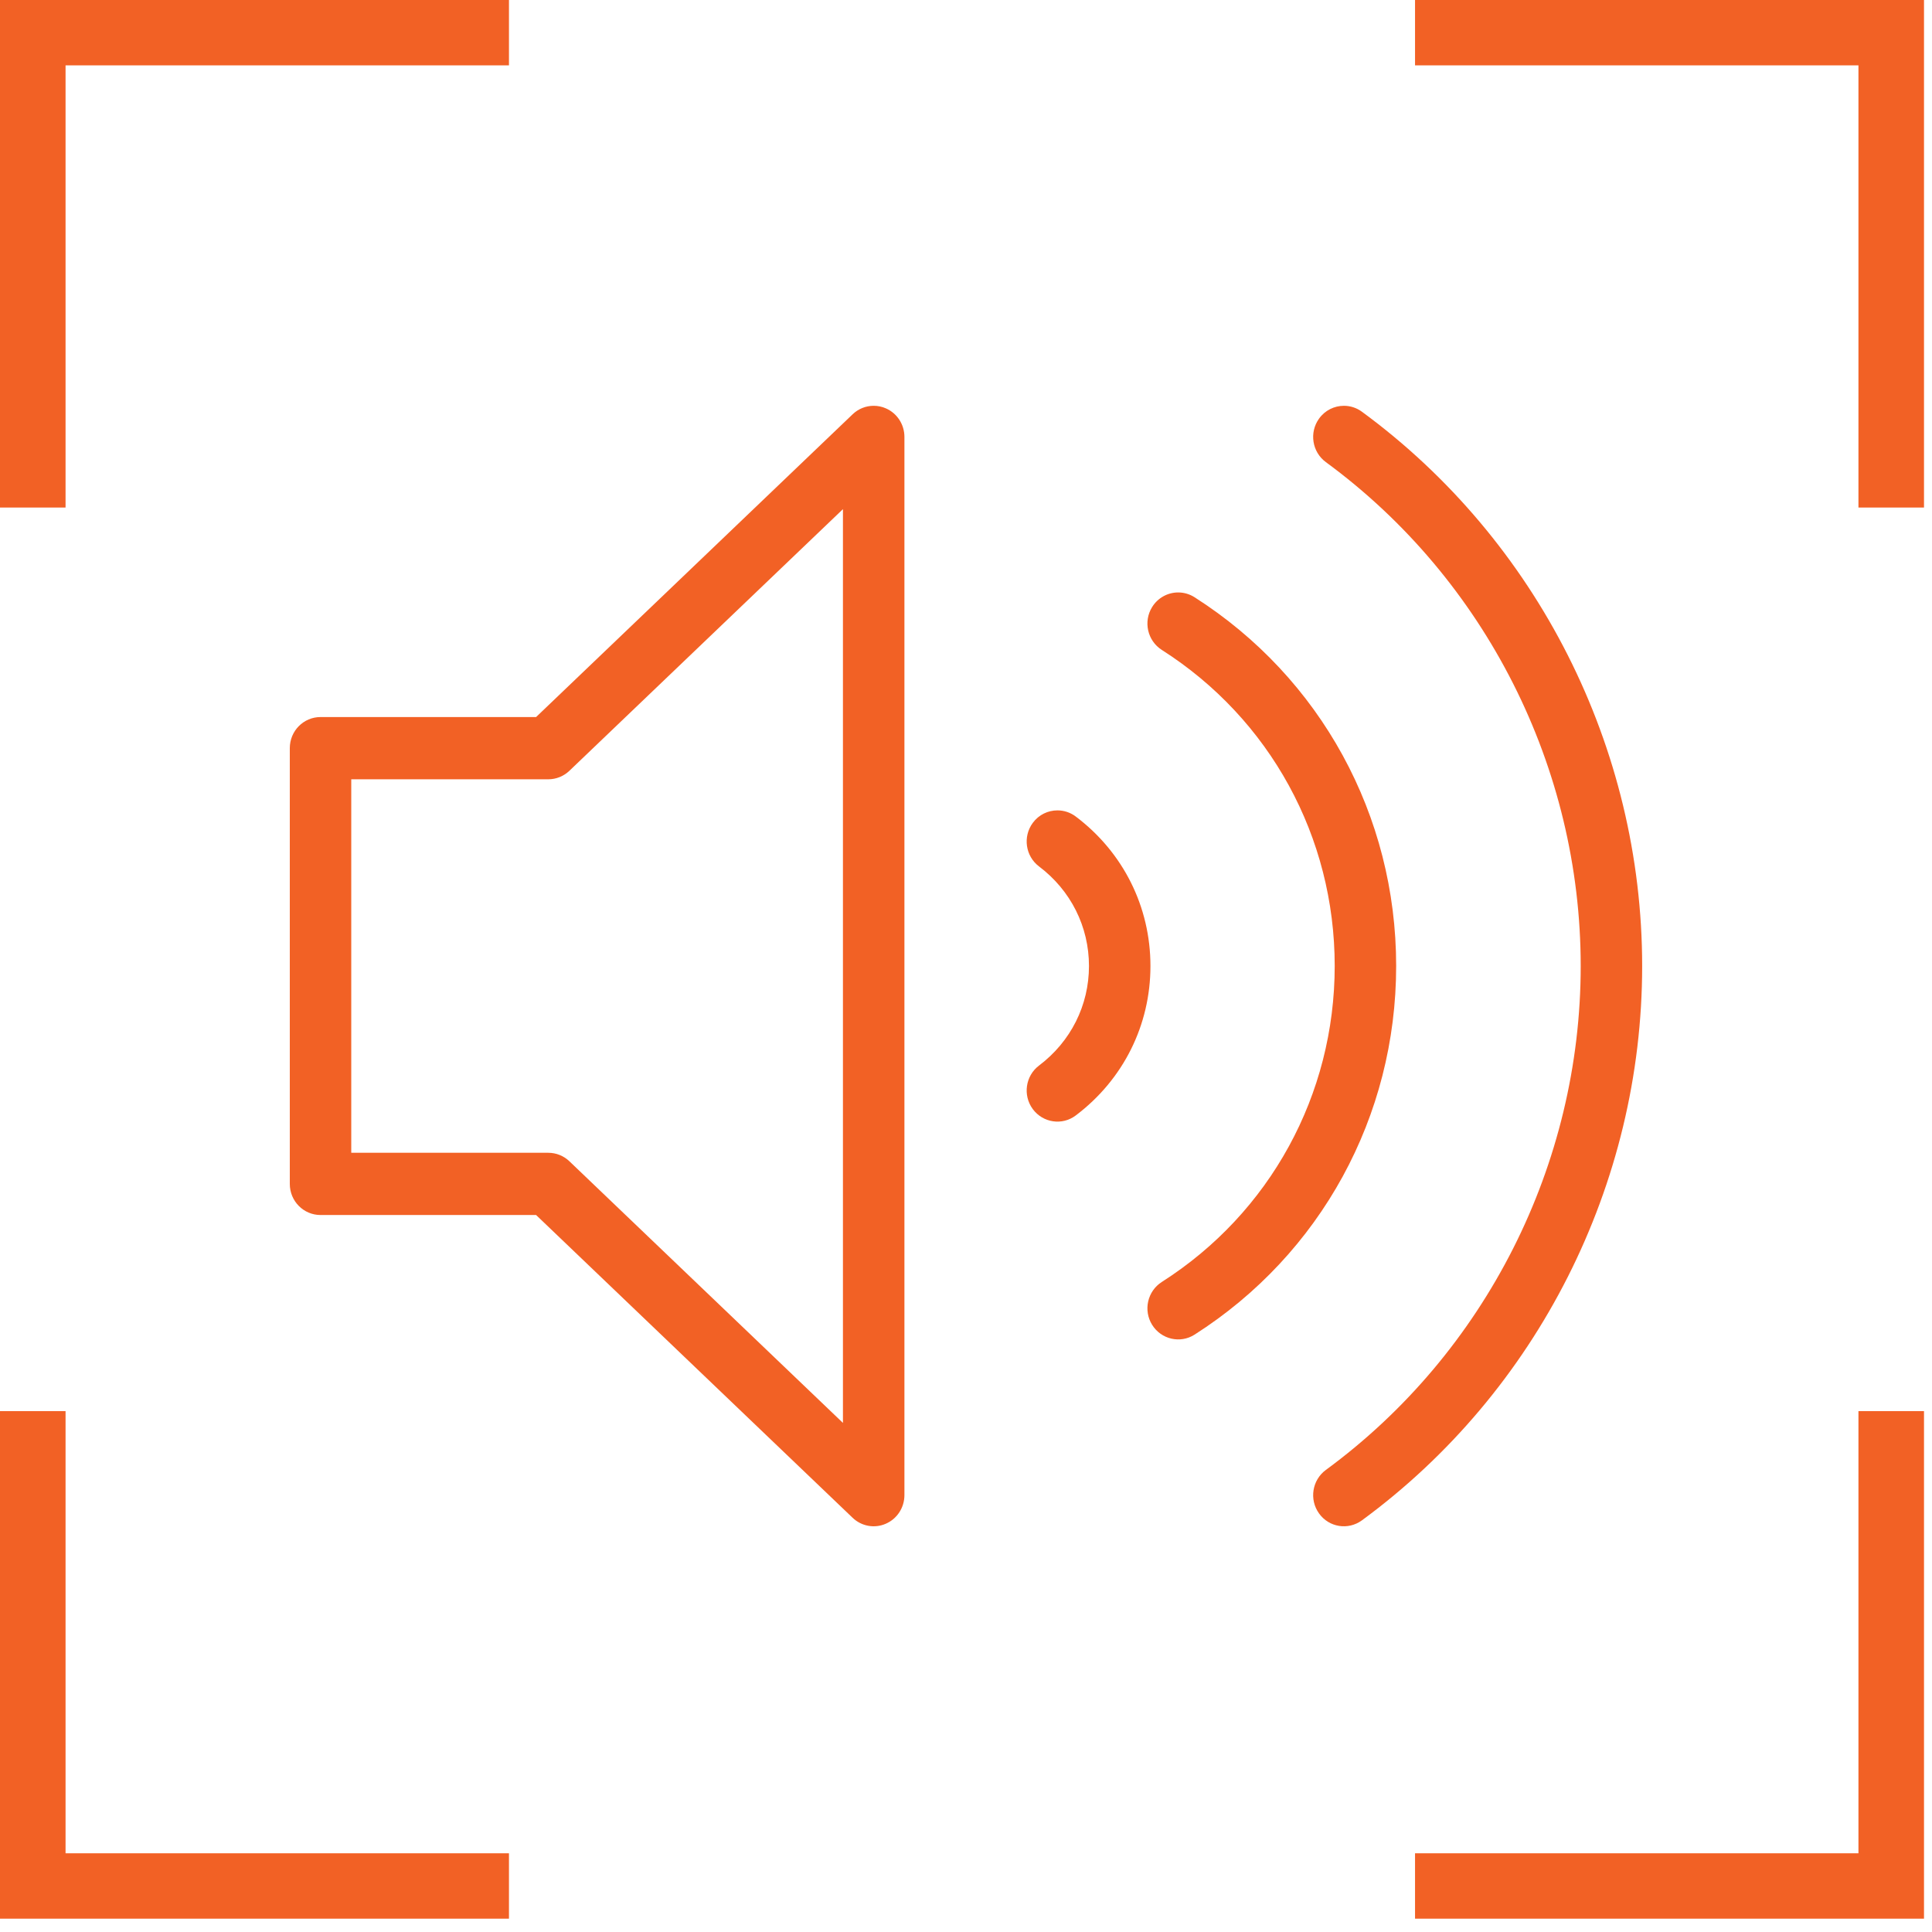
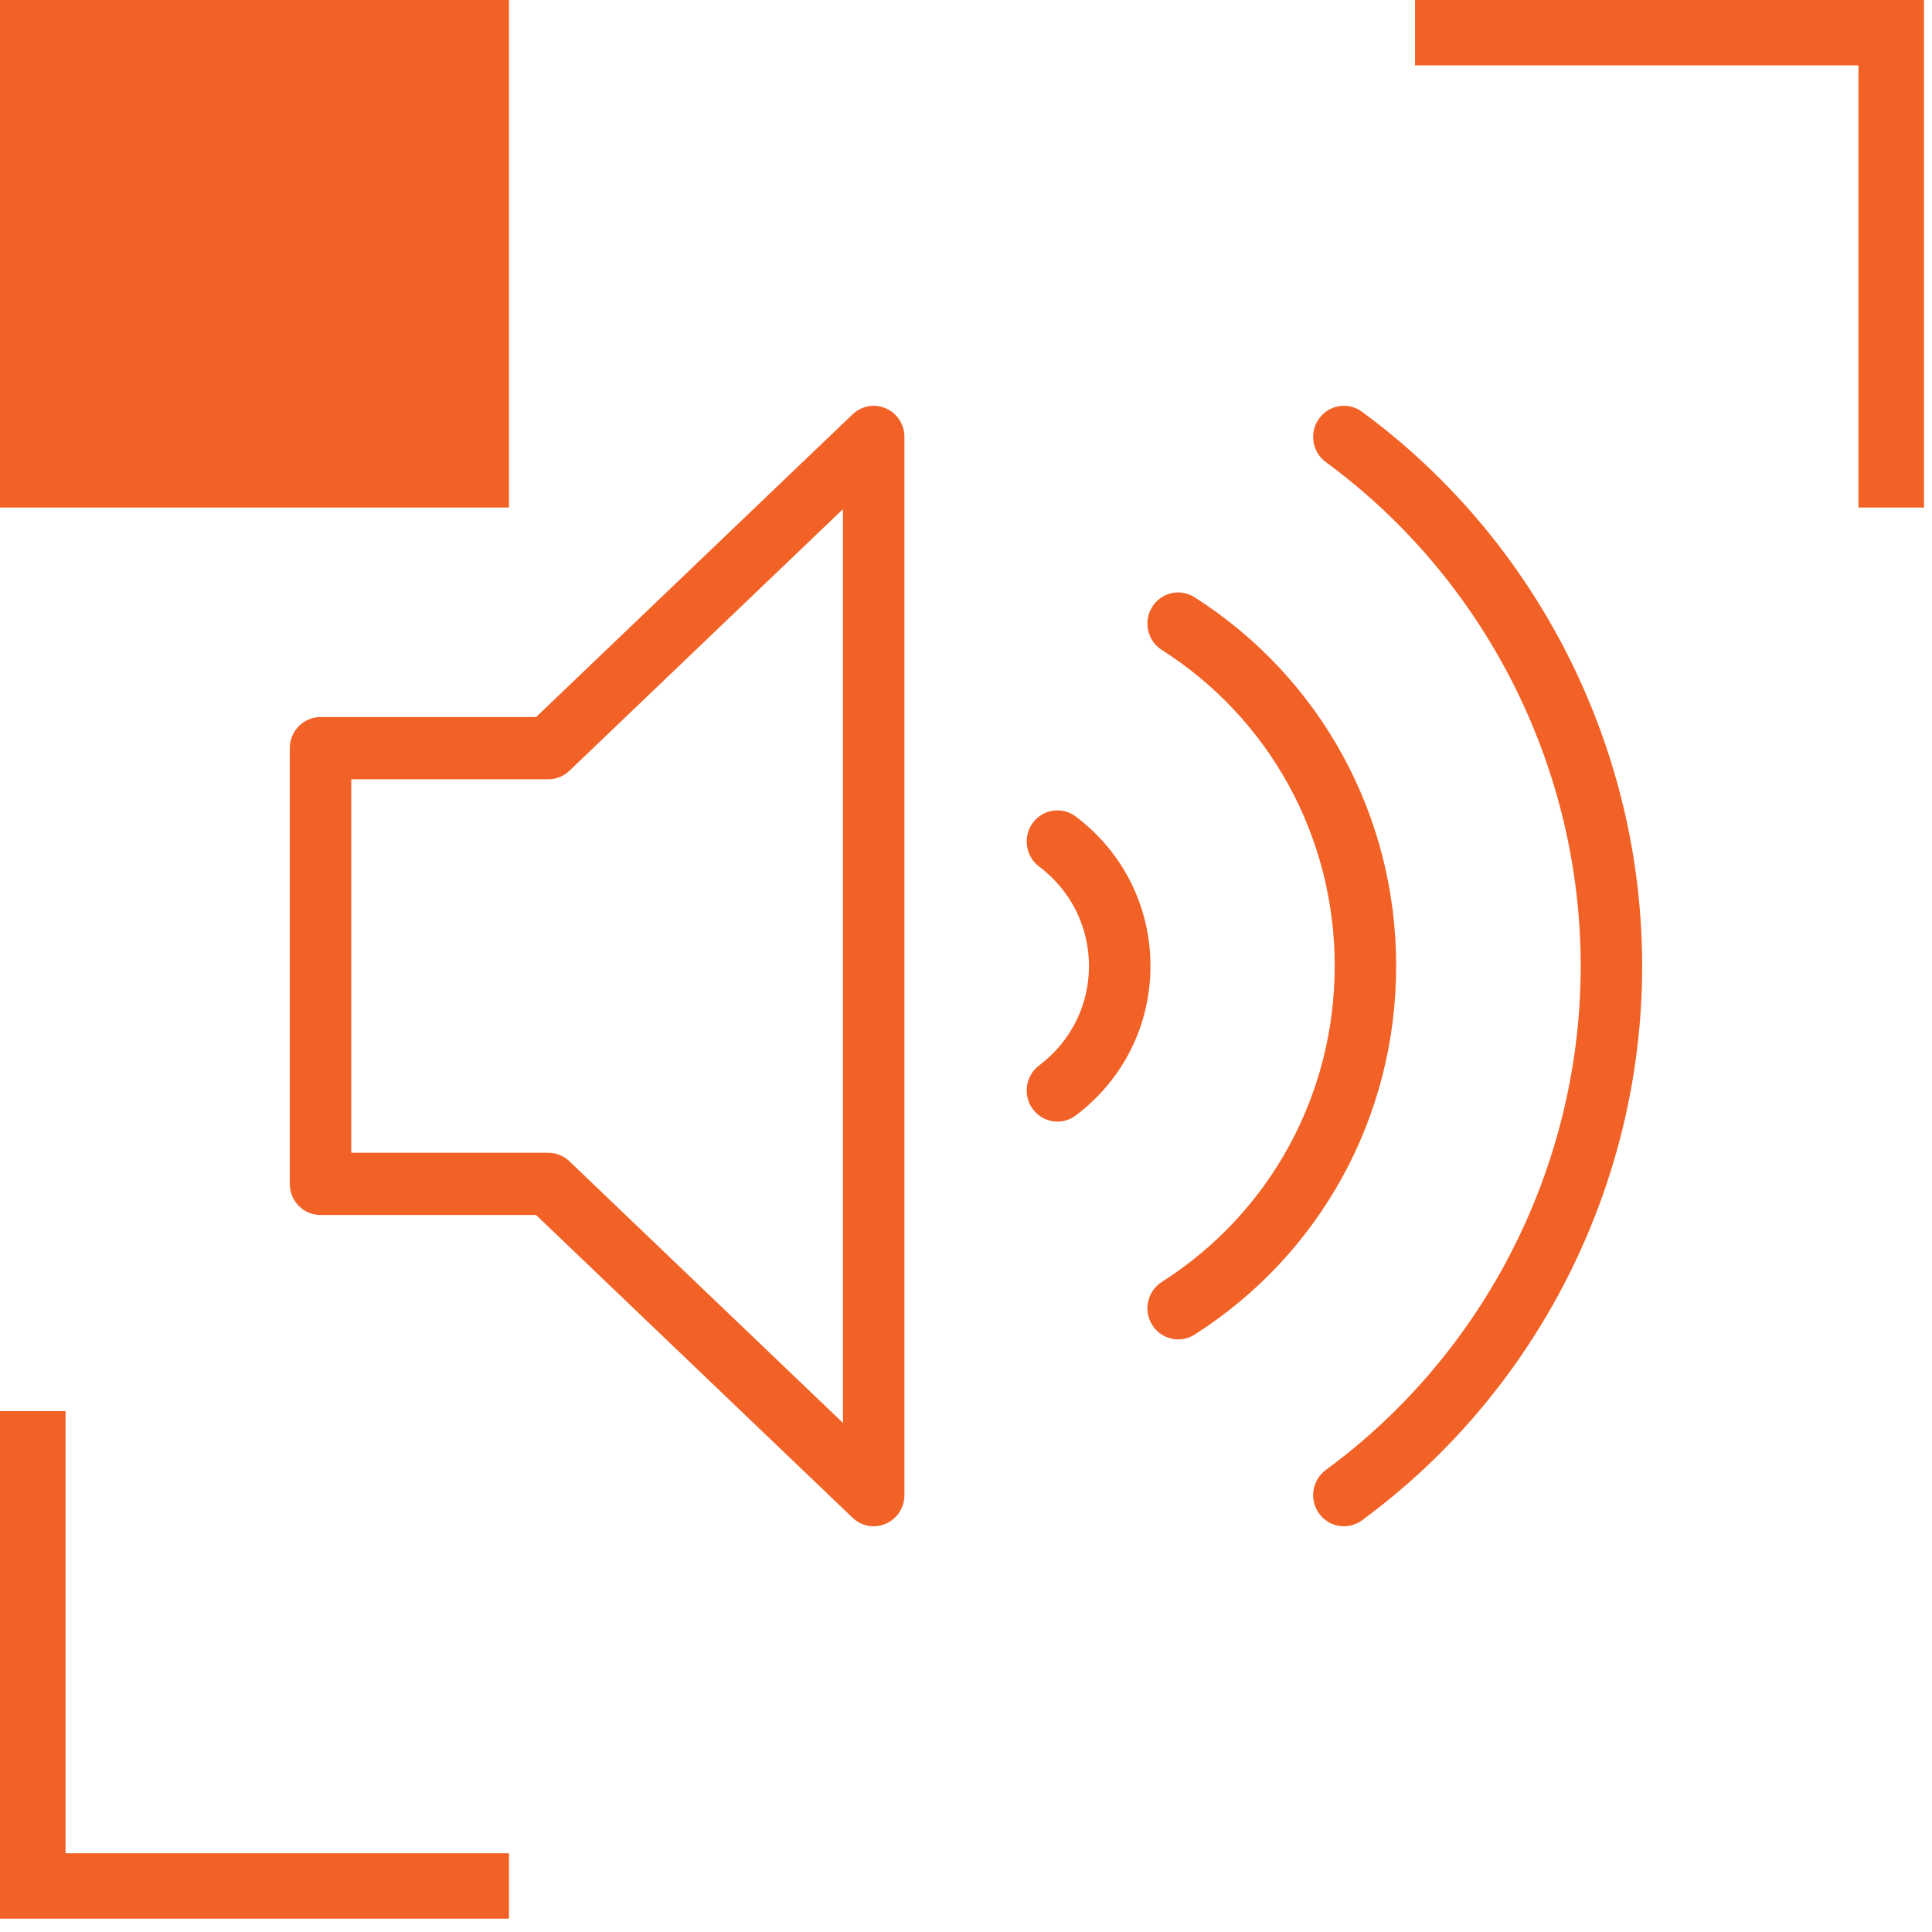
<svg xmlns="http://www.w3.org/2000/svg" width="100" height="100" viewBox="0 0 100 100" fill="none">
  <g clip-path="url(#clip0_4328_4416)">
    <path d="M0 73.039V99.31H26.344V95.926H3.393V73.039H0Z" fill="#F26125" />
-     <path d="M96.193 73.039V95.926H73.242V99.31H99.586V73.039H96.193Z" fill="#F26125" />
-     <path d="M26.344 0H0V26.27H3.393V3.383H26.344V0Z" fill="#F26125" />
+     <path d="M26.344 0H0V26.27H3.393H26.344V0Z" fill="#F26125" />
    <path d="M99.586 26.27V0H73.242V3.383H96.193V26.27H99.586Z" fill="#F26125" />
    <path d="M45.851 78.867C45.273 79.124 44.591 79.002 44.13 78.559L27.748 62.889H16.591C15.711 62.889 15 62.169 15 61.279V38.725C15 37.834 15.711 37.114 16.591 37.114H27.748L44.13 21.445C44.431 21.155 44.824 21.004 45.222 21.004C45.435 21.004 45.649 21.046 45.851 21.136C46.435 21.389 46.813 21.971 46.813 22.615V77.388C46.812 78.032 46.435 78.614 45.851 78.867ZM43.631 26.353L29.473 39.895C29.177 40.178 28.786 40.336 28.381 40.336H18.181V59.668H28.381C28.786 59.668 29.177 59.825 29.473 60.108L43.631 73.65V26.353Z" fill="#F26125" />
    <path d="M70.493 78.693C69.775 79.217 68.783 79.053 68.272 78.334C67.756 77.614 67.915 76.607 68.626 76.084C76.887 70.024 81.817 60.273 81.817 50.002C81.817 39.73 76.886 29.979 68.626 23.919C67.915 23.397 67.756 22.39 68.272 21.67C68.582 21.235 69.069 21.004 69.561 21.004C69.884 21.004 70.21 21.103 70.493 21.311C79.575 27.975 84.998 38.701 84.998 50.002C84.998 61.302 79.575 72.029 70.493 78.693Z" fill="#F26125" />
    <path d="M61.828 69.082C61.09 69.553 60.104 69.328 59.635 68.575C59.167 67.823 59.391 66.829 60.135 66.354C65.738 62.782 69.084 56.667 69.084 49.997C69.084 43.326 65.738 37.211 60.135 33.64C59.391 33.165 59.167 32.171 59.635 31.419C59.938 30.931 60.455 30.665 60.983 30.665C61.272 30.665 61.566 30.745 61.828 30.912C68.363 35.078 72.265 42.211 72.265 49.997C72.265 57.782 68.363 64.915 61.828 69.082Z" fill="#F26125" />
    <path d="M55.682 57.735C54.977 58.269 53.981 58.117 53.456 57.406C52.931 56.692 53.077 55.682 53.781 55.152C55.424 53.912 56.365 52.035 56.365 50C56.365 47.964 55.424 46.087 53.781 44.847C53.077 44.317 52.931 43.307 53.456 42.593C53.768 42.168 54.246 41.945 54.733 41.945C55.062 41.945 55.396 42.048 55.682 42.264C58.138 44.116 59.547 46.937 59.547 50C59.547 53.063 58.138 55.883 55.682 57.735Z" fill="#F26125" />
  </g>
  <defs>
    <clipPath id="clip0_4328_4416">
      <rect width="100" height="100" fill="white" />
    </clipPath>
  </defs>
</svg>